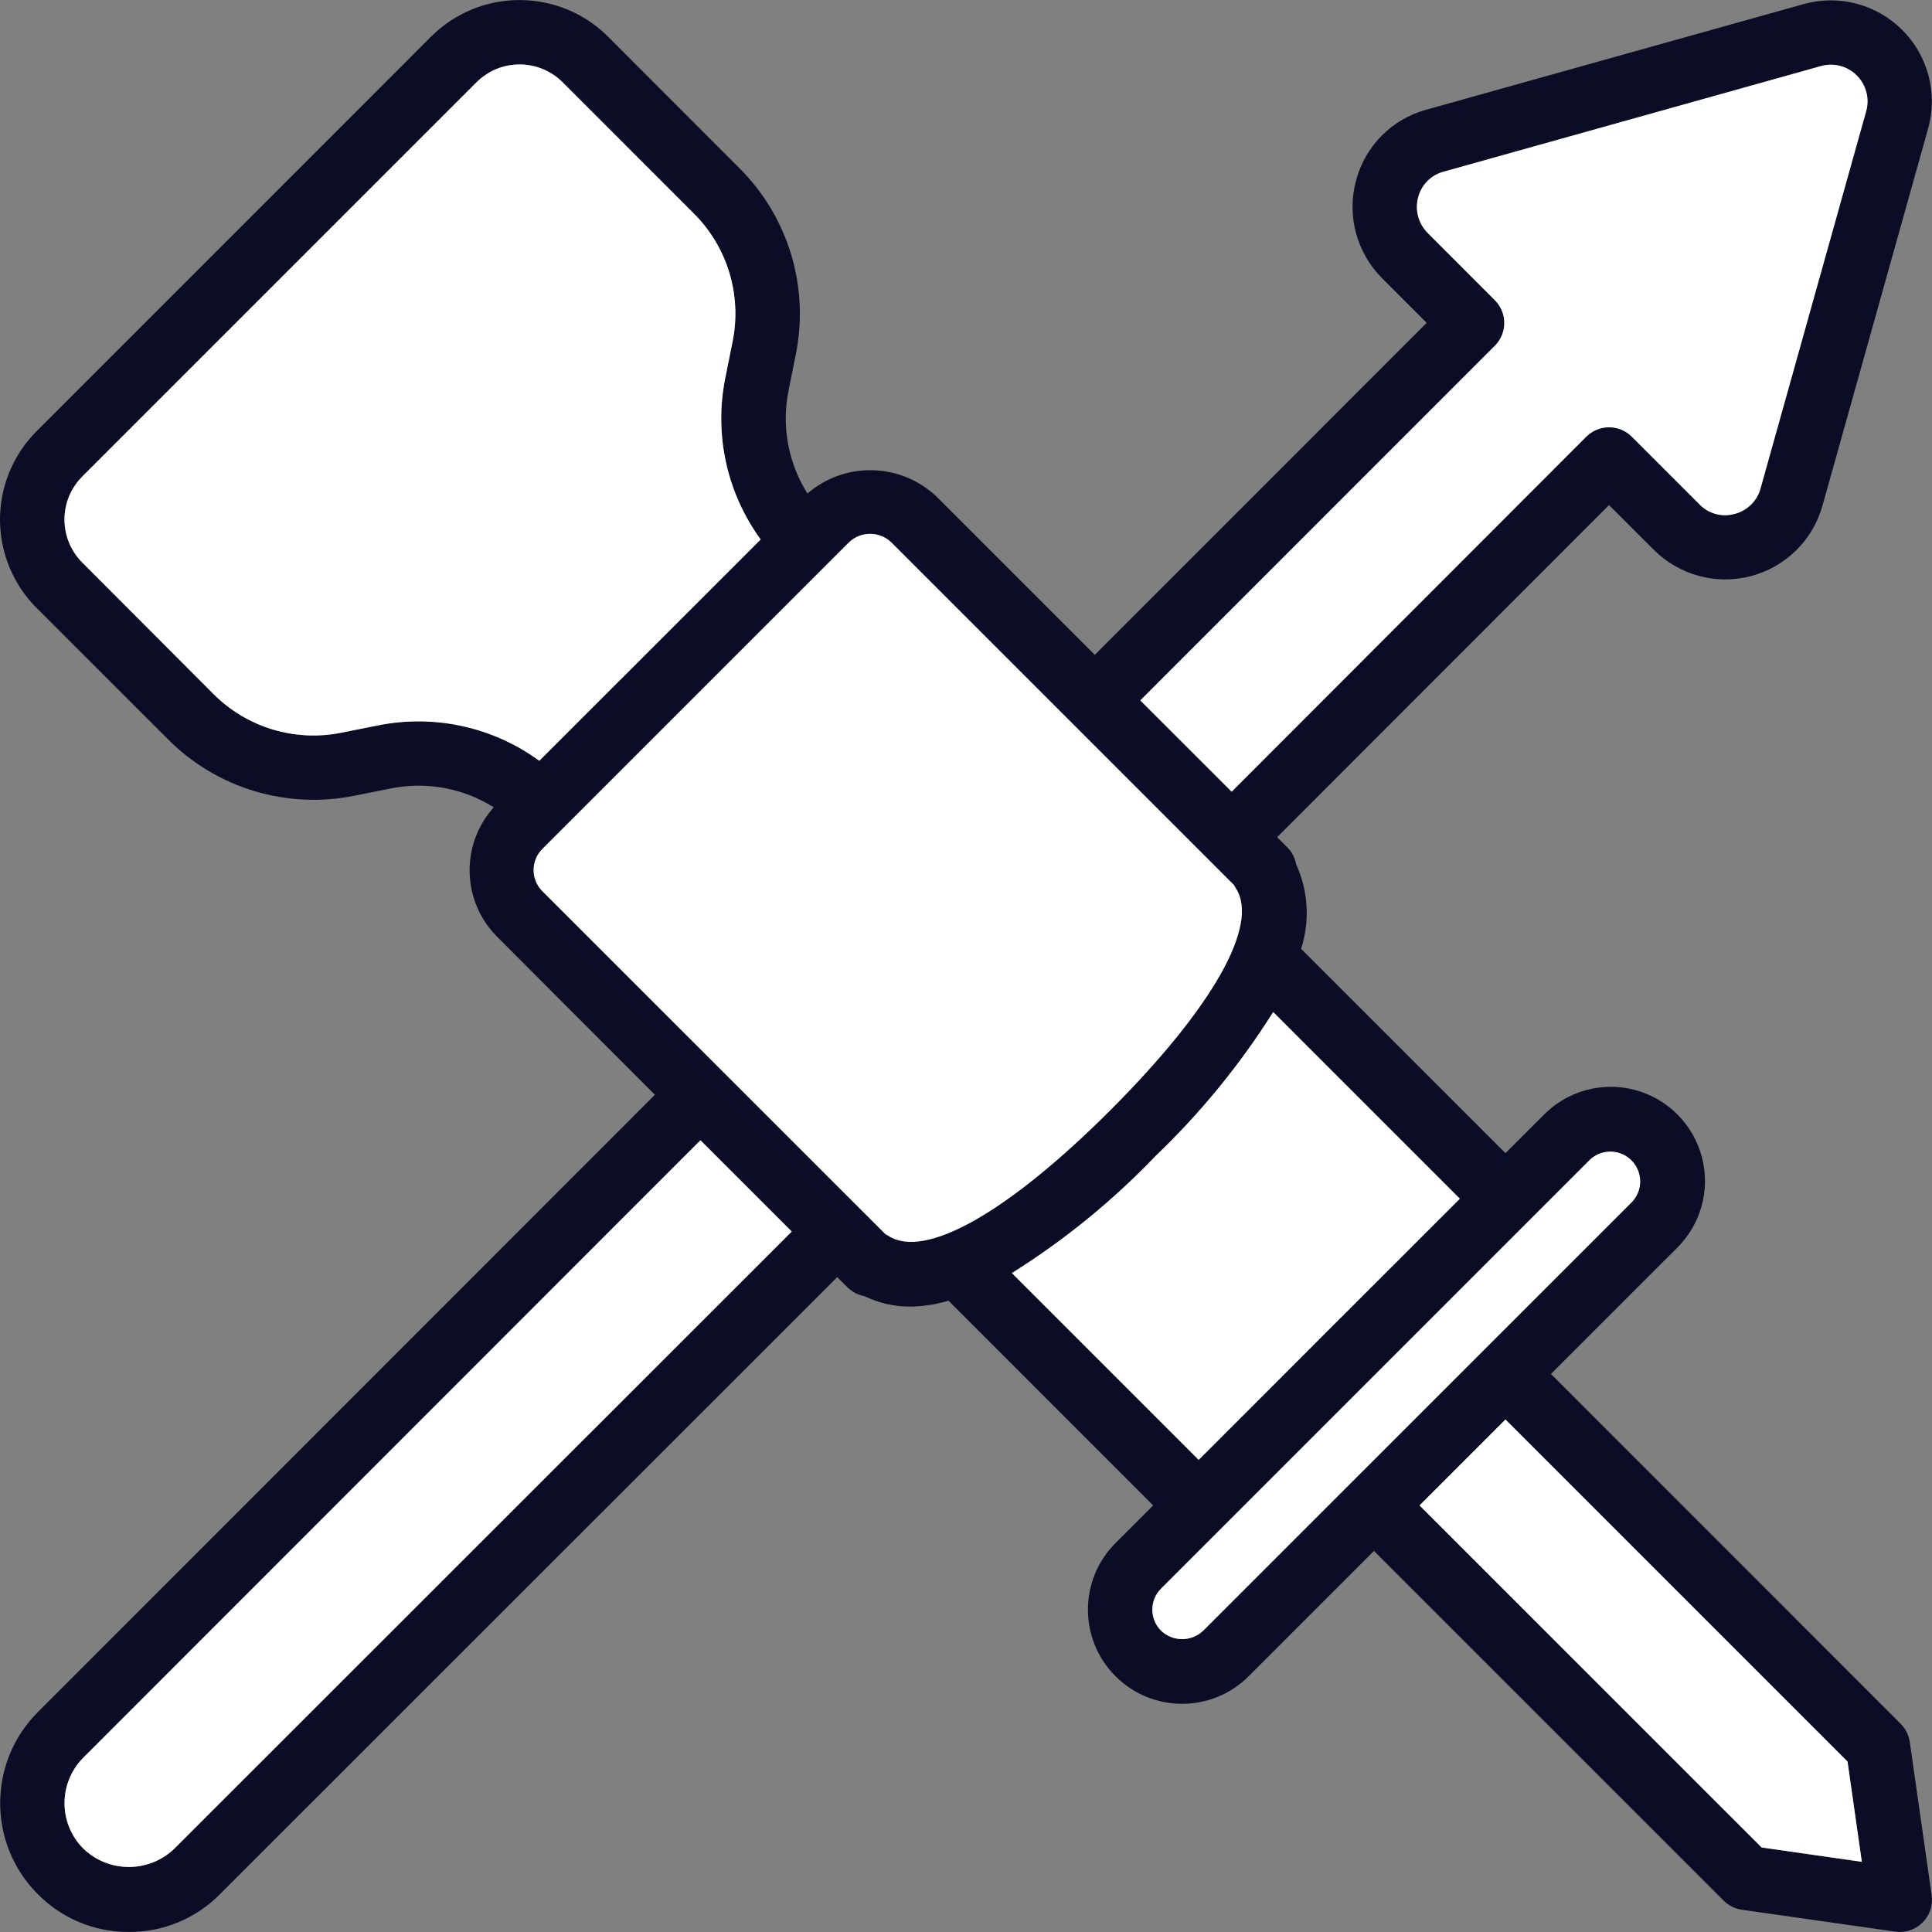
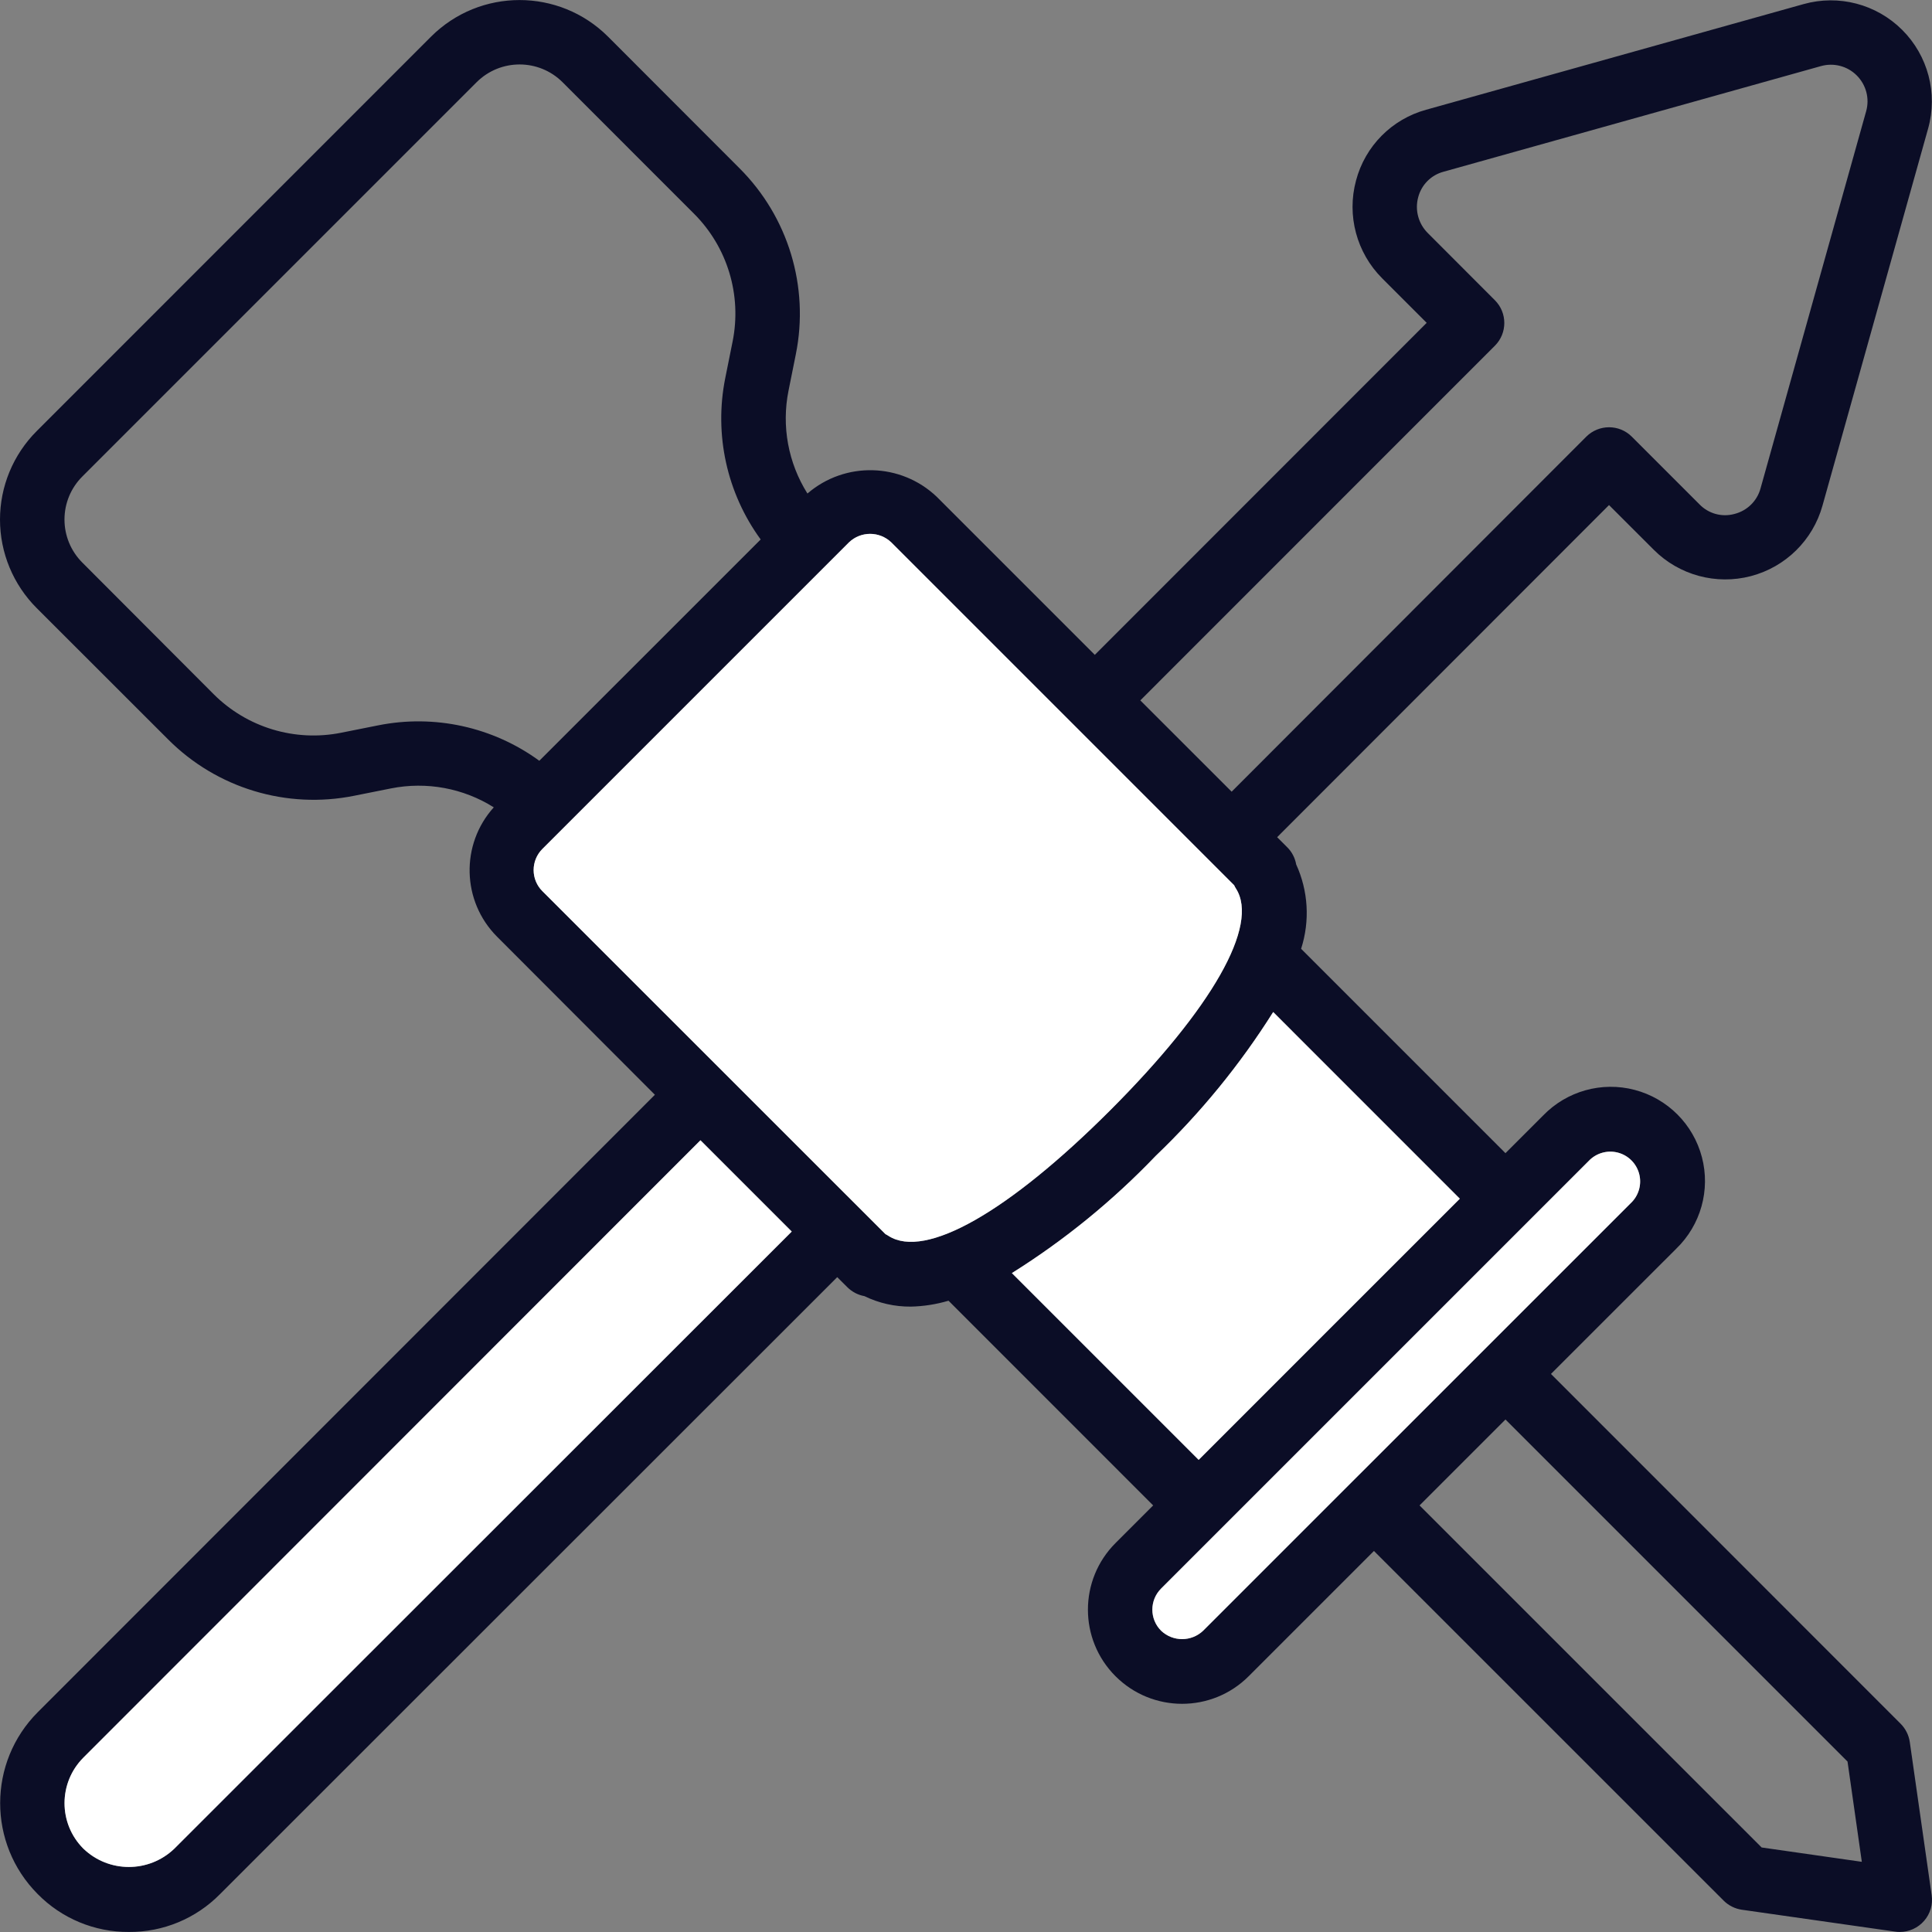
<svg xmlns="http://www.w3.org/2000/svg" width="40" height="40" viewBox="0 0 40 40" fill="none">
  <rect x="0" y="0" width="40" height="40" fill="#808080" stroke="none" />
  <path d="M3.482 15.31C4.489 16.32 5.936 16.757 7.335 16.475L8.096 16.323C8.829 16.177 9.591 16.317 10.223 16.715C9.531 17.483 9.56 18.659 10.29 19.392L13.559 22.666L0.783 35.448C-0.255 36.487 -0.257 38.171 0.779 39.213C1.277 39.72 1.958 40.003 2.668 39.999C3.376 40.004 4.056 39.722 4.553 39.218L17.334 26.442L17.542 26.649C17.639 26.746 17.763 26.811 17.897 26.835C18.197 26.981 18.526 27.055 18.859 27.052C19.123 27.046 19.385 27.005 19.638 26.93L23.875 31.168L23.096 31.947C22.334 32.709 22.334 33.943 23.095 34.704C23.857 35.466 25.091 35.466 25.852 34.705L28.446 32.111L35.686 39.35C35.788 39.452 35.92 39.518 36.063 39.539L39.238 39.992C39.269 39.997 39.301 39.999 39.333 39.999C39.526 39.999 39.71 39.915 39.837 39.769C39.964 39.623 40.021 39.429 39.993 39.238L39.54 36.066C39.519 35.923 39.453 35.791 39.35 35.688L32.111 28.446L34.705 25.853C35.212 25.363 35.415 24.638 35.236 23.957C35.057 23.276 34.525 22.744 33.844 22.565C33.163 22.386 32.438 22.589 31.948 23.096L31.169 23.875L26.938 19.644C27.123 19.069 27.087 18.446 26.836 17.897C26.812 17.762 26.748 17.638 26.651 17.542L26.442 17.333L33.313 10.457L34.24 11.383C34.765 11.909 35.531 12.116 36.25 11.928C36.969 11.739 37.534 11.183 37.733 10.467L39.92 2.66C40.123 1.932 39.917 1.152 39.383 0.619C38.848 0.085 38.068 -0.119 37.341 0.085L29.527 2.272C28.816 2.467 28.263 3.025 28.075 3.738C27.88 4.461 28.087 5.233 28.616 5.762L29.538 6.684L22.667 13.558L19.394 10.285C18.651 9.578 17.494 9.549 16.717 10.218C16.319 9.585 16.178 8.824 16.325 8.091L16.477 7.334C16.758 5.936 16.32 4.491 15.311 3.484L12.59 0.76C11.577 -0.252 9.936 -0.252 8.923 0.76L0.761 8.924C0.274 9.41 0 10.07 0 10.757C0 11.445 0.274 12.105 0.761 12.591L3.482 15.31ZM3.606 38.278C3.079 38.78 2.251 38.779 1.726 38.274C1.206 37.754 1.206 36.911 1.726 36.39L14.502 23.608L16.392 25.498L3.606 38.278ZM38.251 36.471L38.547 38.547L36.473 38.25L29.39 31.168L31.169 29.389L38.251 36.471ZM32.891 24.038C33.045 23.874 33.276 23.807 33.494 23.863C33.712 23.919 33.882 24.089 33.938 24.307C33.994 24.524 33.927 24.756 33.763 24.91L27.977 30.695L24.91 33.762C24.666 33.994 24.283 33.994 24.039 33.762C23.798 33.521 23.798 33.131 24.039 32.89L30.941 25.988L31.64 25.289L32.891 24.038ZM30.224 24.818L27.52 27.521L24.817 30.225L20.95 26.358C22.04 25.675 23.04 24.859 23.929 23.93C24.858 23.041 25.675 22.041 26.36 20.953L30.224 24.818ZM30.95 7.158C31.21 6.898 31.21 6.476 30.95 6.216L29.562 4.826C29.367 4.633 29.29 4.35 29.362 4.084C29.429 3.827 29.628 3.625 29.885 3.556L37.699 1.369C37.963 1.294 38.247 1.367 38.441 1.561C38.636 1.755 38.711 2.038 38.637 2.302L36.451 10.108C36.381 10.371 36.173 10.575 35.909 10.641C35.649 10.712 35.372 10.635 35.185 10.441L33.785 9.041C33.525 8.781 33.103 8.781 32.842 9.041L25.5 16.391L23.609 14.501L30.95 7.158ZM18.449 11.225L25.552 18.328C25.563 18.353 25.576 18.376 25.59 18.398C26.074 19.156 25.1 20.872 22.987 22.986C20.873 25.099 19.158 26.072 18.399 25.59C18.378 25.576 18.356 25.563 18.333 25.552L11.228 18.449C11.113 18.334 11.048 18.177 11.048 18.014C11.048 17.85 11.113 17.693 11.228 17.578L17.579 11.227C17.823 10.995 18.206 10.995 18.451 11.227L18.449 11.225ZM1.703 9.867L9.868 1.702C10.36 1.212 11.155 1.212 11.647 1.702L14.368 4.424C15.061 5.116 15.361 6.109 15.168 7.07L15.015 7.831C14.782 8.997 15.048 10.208 15.749 11.169L11.166 15.751C10.205 15.05 8.994 14.784 7.828 15.018L7.066 15.17C6.106 15.363 5.113 15.063 4.421 14.37L1.703 11.646C1.467 11.41 1.335 11.09 1.335 10.756C1.335 10.422 1.467 10.103 1.703 9.867Z" fill="#0B0D26" />
-   <path d="M1.703 9.867L9.868 1.702C10.36 1.212 11.155 1.212 11.647 1.702L14.368 4.424C15.061 5.116 15.361 6.109 15.168 7.07L15.015 7.831C14.782 8.997 15.048 10.208 15.749 11.169L11.166 15.751C10.205 15.05 8.994 14.784 7.828 15.018L7.066 15.17C6.106 15.363 5.113 15.063 4.421 14.37L1.703 11.646C1.467 11.41 1.335 11.09 1.335 10.756C1.335 10.422 1.467 10.103 1.703 9.867Z" fill="white" />
  <path d="M18.449 11.225L25.552 18.328C25.563 18.353 25.576 18.376 25.59 18.398C26.074 19.156 25.1 20.872 22.987 22.986C20.873 25.099 19.158 26.072 18.399 25.59C18.378 25.576 18.356 25.563 18.333 25.552L11.228 18.449C11.113 18.334 11.048 18.177 11.048 18.014C11.048 17.85 11.113 17.693 11.228 17.578L17.579 11.227C17.823 10.995 18.206 10.995 18.451 11.227L18.449 11.225Z" fill="white" />
-   <path d="M30.95 7.158C31.21 6.898 31.21 6.476 30.95 6.216L29.562 4.826C29.367 4.633 29.29 4.35 29.362 4.084C29.429 3.827 29.628 3.625 29.885 3.556L37.699 1.369C37.963 1.294 38.247 1.367 38.441 1.561C38.636 1.755 38.711 2.038 38.637 2.302L36.451 10.108C36.381 10.371 36.173 10.575 35.909 10.641C35.649 10.712 35.372 10.635 35.185 10.441L33.785 9.041C33.525 8.781 33.103 8.781 32.842 9.041L25.5 16.391L23.609 14.501L30.95 7.158Z" fill="white" />
  <path d="M3.606 38.278C3.079 38.78 2.251 38.779 1.726 38.274C1.206 37.754 1.206 36.911 1.726 36.39L14.502 23.608L16.392 25.498L3.606 38.278Z" fill="white" />
-   <path d="M38.251 36.471L38.547 38.547L36.473 38.25L29.39 31.168L31.169 29.389L38.251 36.471Z" fill="white" />
  <path d="M32.891 24.038C33.045 23.874 33.276 23.807 33.494 23.863C33.712 23.919 33.882 24.089 33.938 24.307C33.994 24.524 33.927 24.756 33.763 24.91L27.977 30.695L24.91 33.762C24.666 33.994 24.283 33.994 24.039 33.762C23.798 33.521 23.798 33.131 24.039 32.89L30.941 25.988L31.64 25.289L32.891 24.038Z" fill="white" />
  <path d="M30.224 24.818L27.52 27.521L24.817 30.225L20.95 26.358C22.04 25.675 23.04 24.859 23.929 23.93C24.858 23.041 25.675 22.041 26.36 20.953L30.224 24.818Z" fill="white" />
</svg>